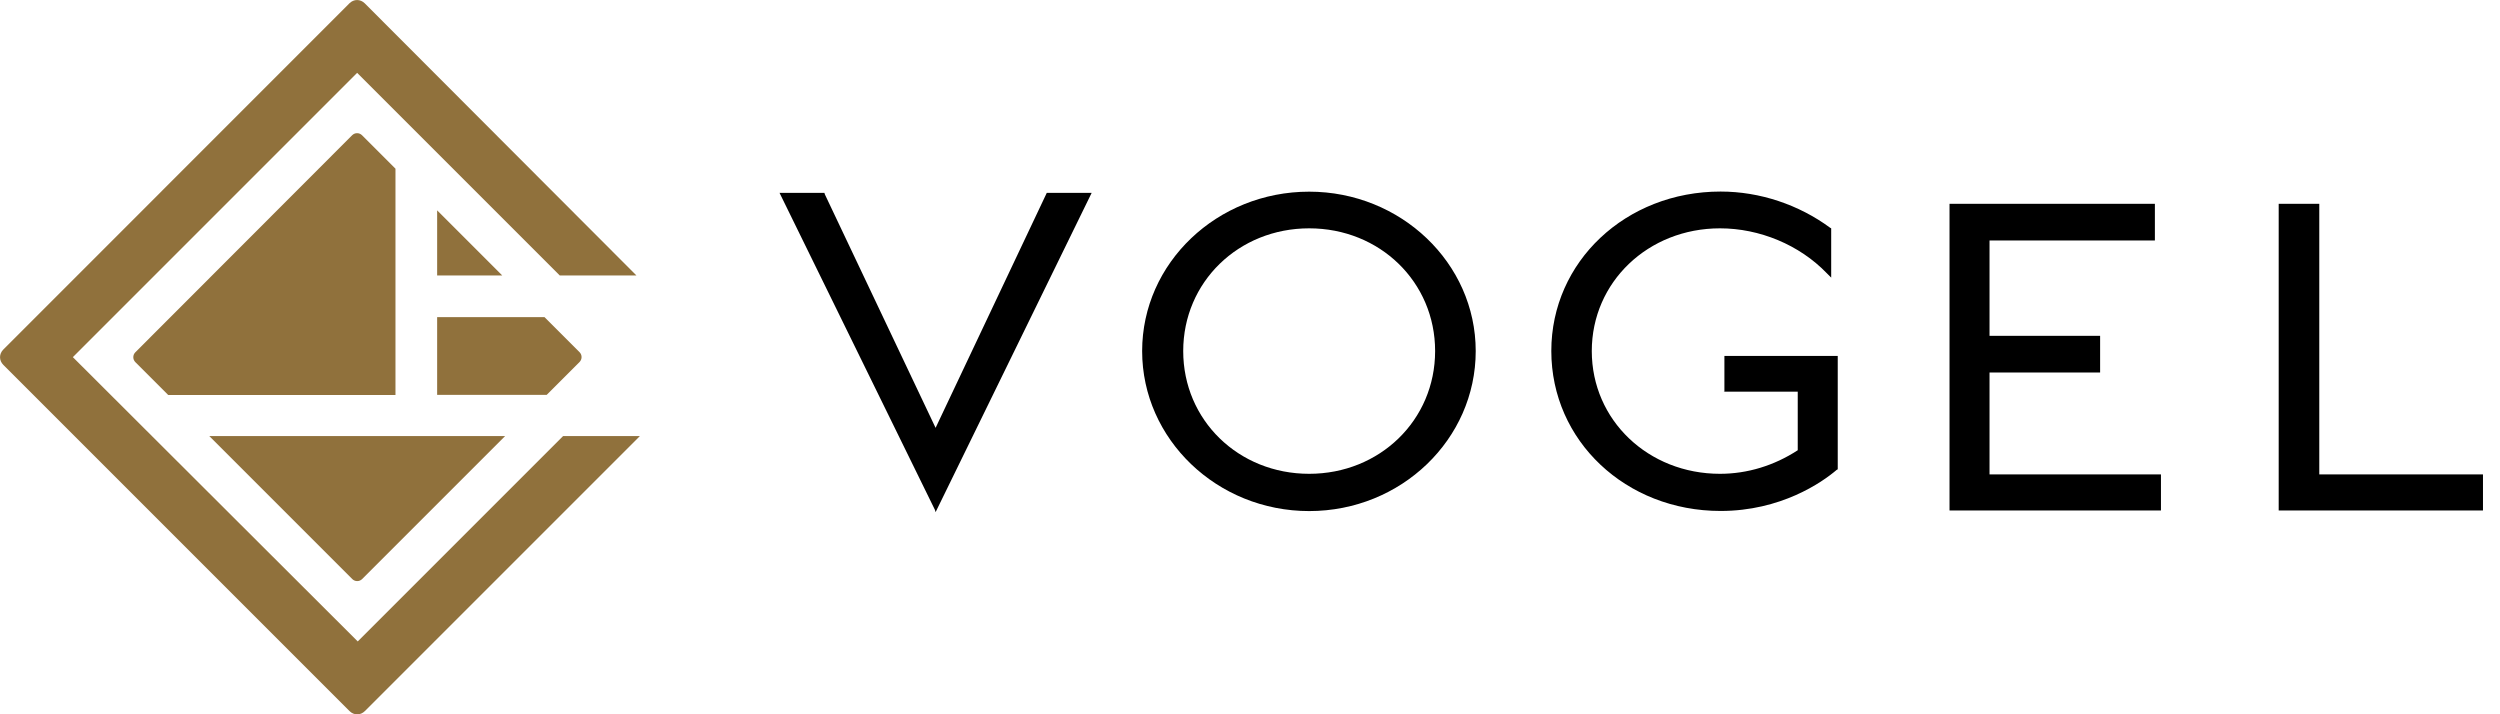
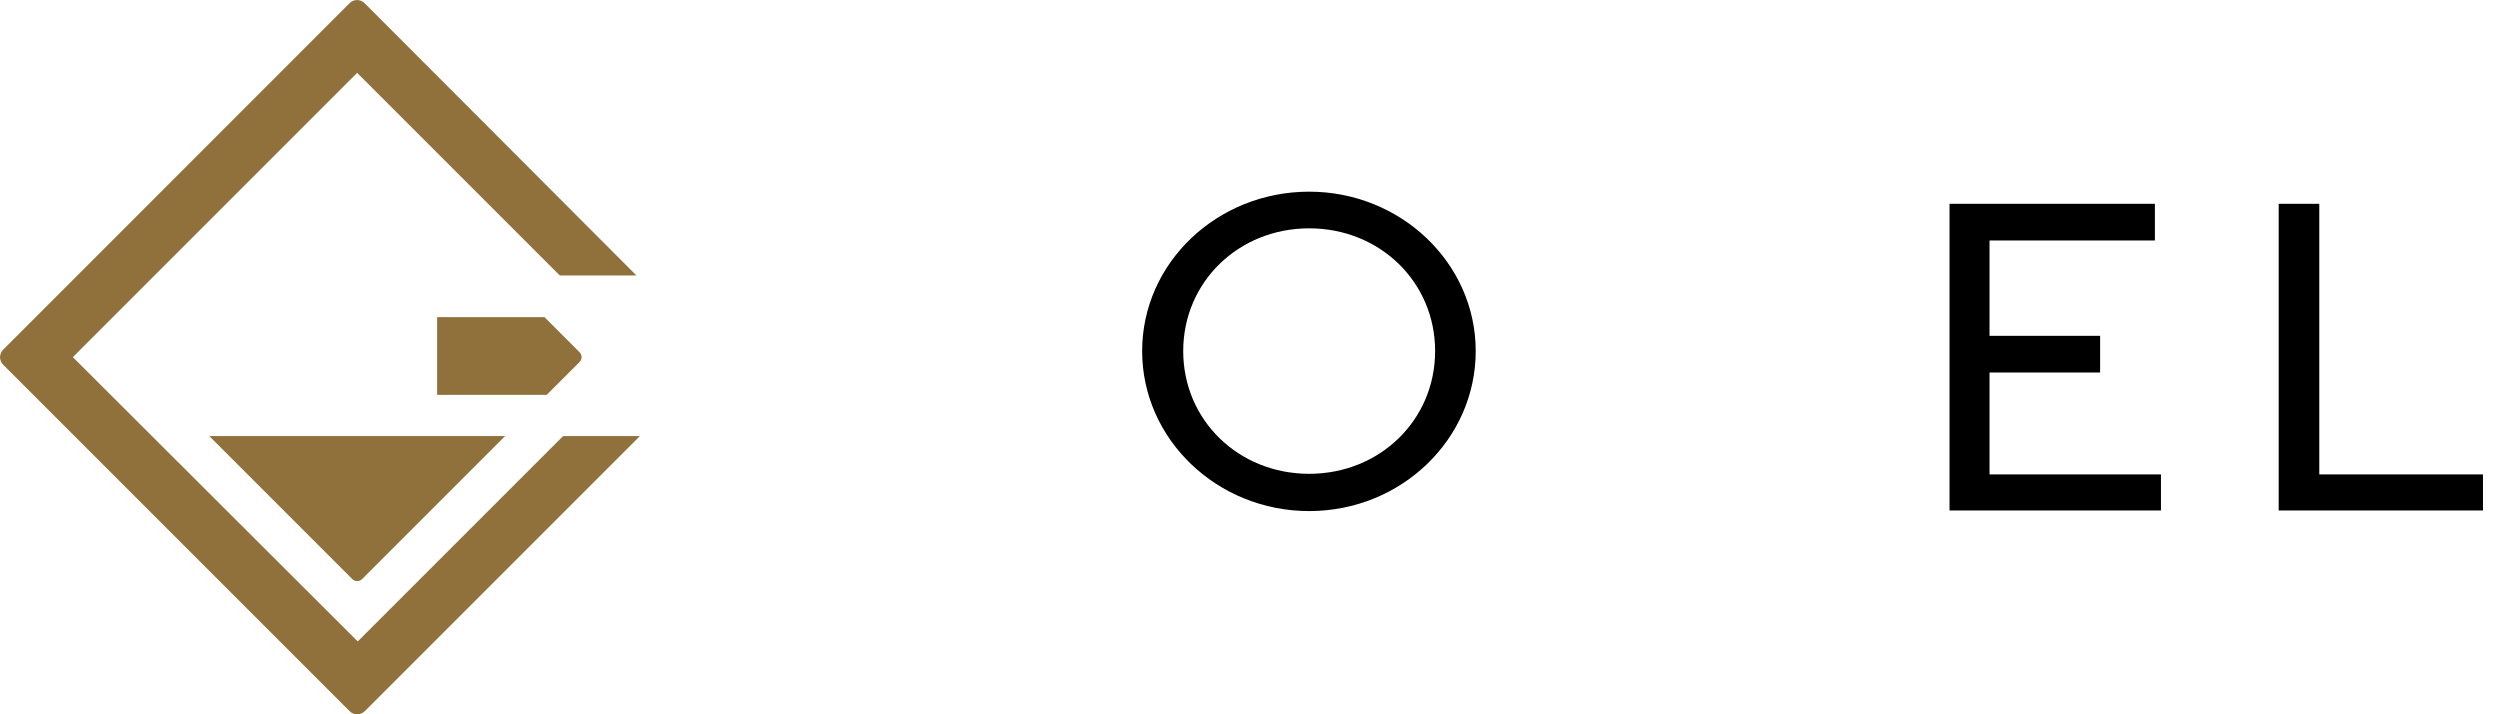
<svg xmlns="http://www.w3.org/2000/svg" version="1.1" id="Main" x="0px" y="0px" viewBox="0 0 210 60" enable-background="new 0 0 210 60" xml:space="preserve">
  <g id="Layer_1_2_">
    <g>
      <g>
        <path fill="#90713C" d="M45.92,33.17l2.76-2.76c0.23-0.23,0.23-0.6,0-0.83l-2.94-2.94h-9.02v6.53L45.92,33.17z" />
-         <path fill="#90713C" d="M33.22,33.17v-19l-2.81-2.81c-0.23-0.23-0.6-0.23-0.83,0L11.37,29.59c-0.23,0.23-0.23,0.6,0,0.83     l2.76,2.76H33.22z" />
        <path fill="#90713C" d="M17.58,36.63l12.01,12.01c0.23,0.23,0.6,0.23,0.83,0l12.01-12.01L17.58,36.63z" />
-         <polygon fill="#90713C" points="42.19,23.14 36.72,17.67 36.72,23.14    " />
      </g>
      <path fill="#90713C" d="M47.3,36.63L30.05,53.88L6.12,30L30,6.12l17.02,17.02h6.44L30.64,0.28c-0.37-0.37-0.92-0.37-1.29,0    L0.28,29.36c-0.37,0.37-0.37,0.92,0,1.29l29.08,29.08c0.37,0.37,0.92,0.37,1.29,0l23.1-23.1H47.3z" />
    </g>
    <g>
-       <polygon points="78.59,35.94 69.29,16.33 69.25,16.2 65.48,16.2 78.54,42.84 78.59,43.02 91.7,16.2 87.93,16.2   " />
      <path d="M109.97,16.1c-7.73,0-14.03,5.98-14.03,13.39s6.3,13.44,14.03,13.44s13.99-6.03,13.99-13.44S117.65,16.1,109.97,16.1z     M109.97,39.8c-5.94,0-10.58-4.51-10.58-10.31s4.65-10.31,10.58-10.31c5.94,0,10.58,4.51,10.58,10.31S115.9,39.8,109.97,39.8z" />
-       <path d="M144.8,32.9h6.21v4.92c-1.98,1.29-4.23,1.98-6.53,1.98c-6.03,0-10.77-4.51-10.77-10.31s4.74-10.31,10.77-10.31    c3.31,0,6.67,1.38,8.97,3.77l0.37,0.37v-4.14l-0.09-0.05c-2.62-1.93-5.89-3.04-9.2-3.04c-7.96,0-14.22,5.89-14.22,13.39    c0,7.55,6.26,13.44,14.22,13.44c5.06,0,8.51-2.39,9.75-3.45l0.09-0.05v-9.52h-9.52v2.99H144.8z" />
      <polygon points="167.12,31.29 176.41,31.29 176.41,28.21 167.12,28.21 167.12,20.2 181.01,20.2 181.01,17.12 163.76,17.12     163.76,42.88 181.52,42.88 181.52,39.85 167.12,39.85   " />
      <polygon points="194.82,39.85 194.82,17.12 191.41,17.12 191.41,42.88 208.57,42.88 208.57,39.85   " />
    </g>
  </g>
</svg>